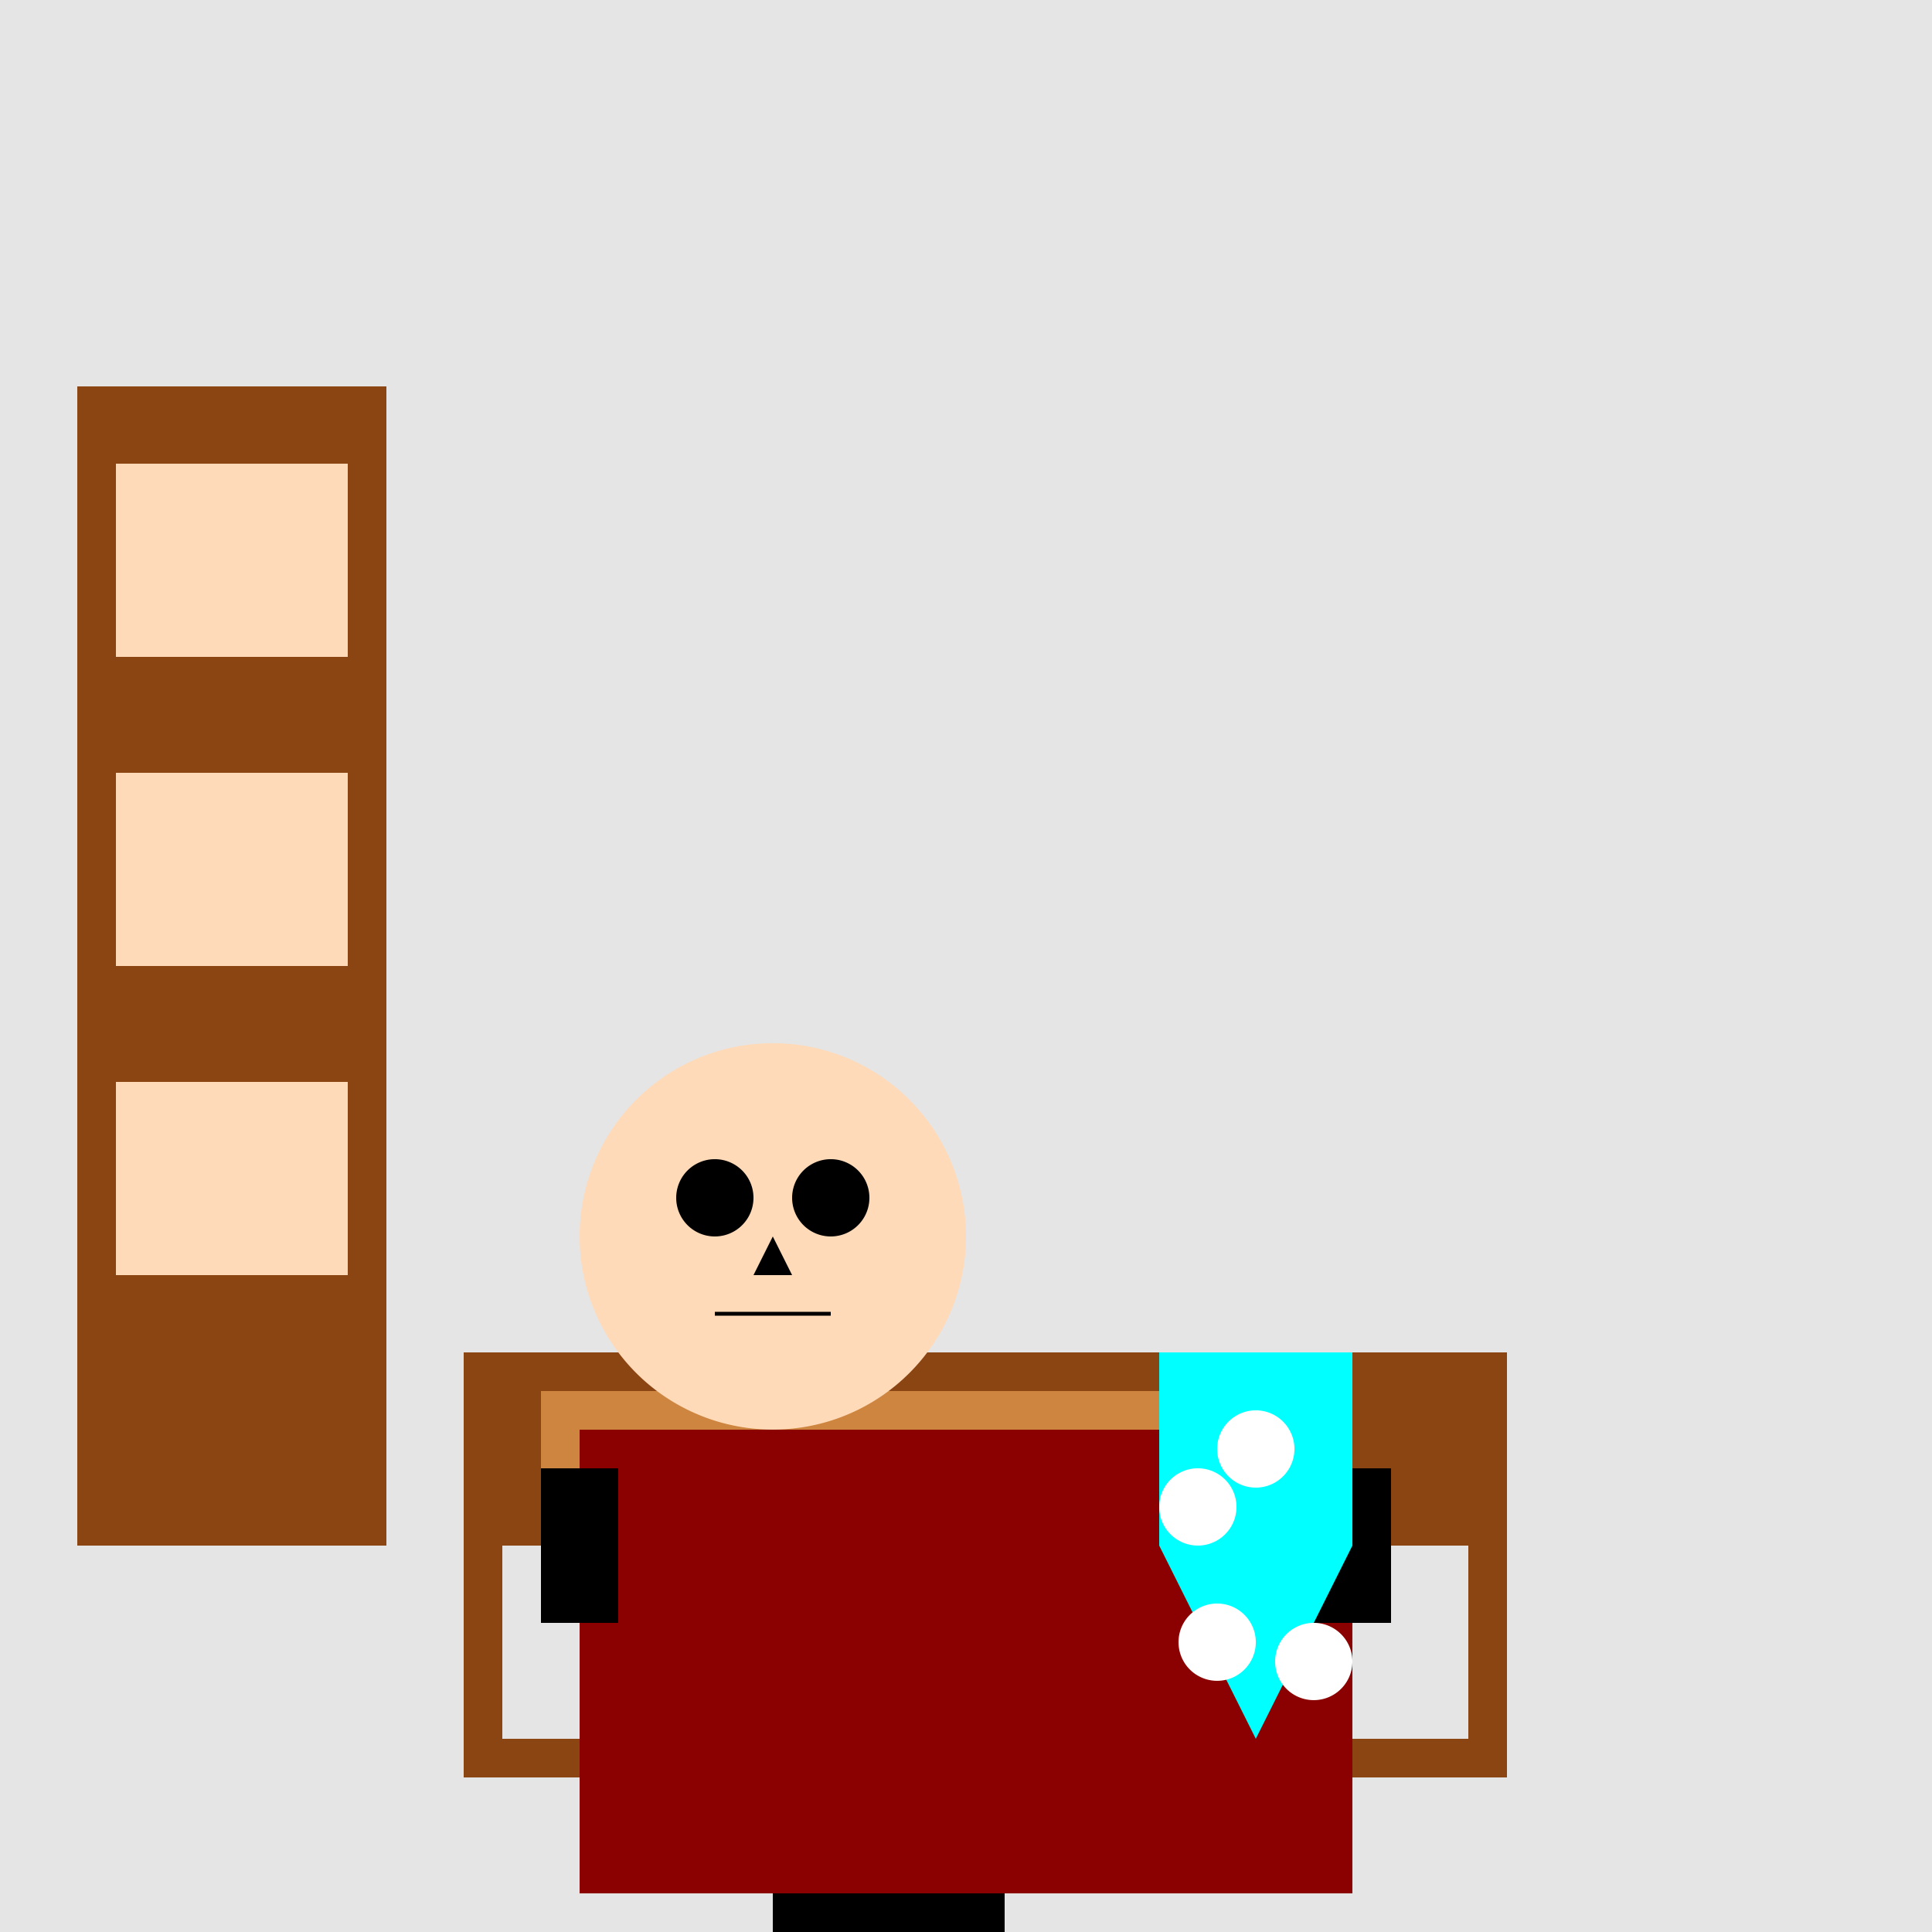
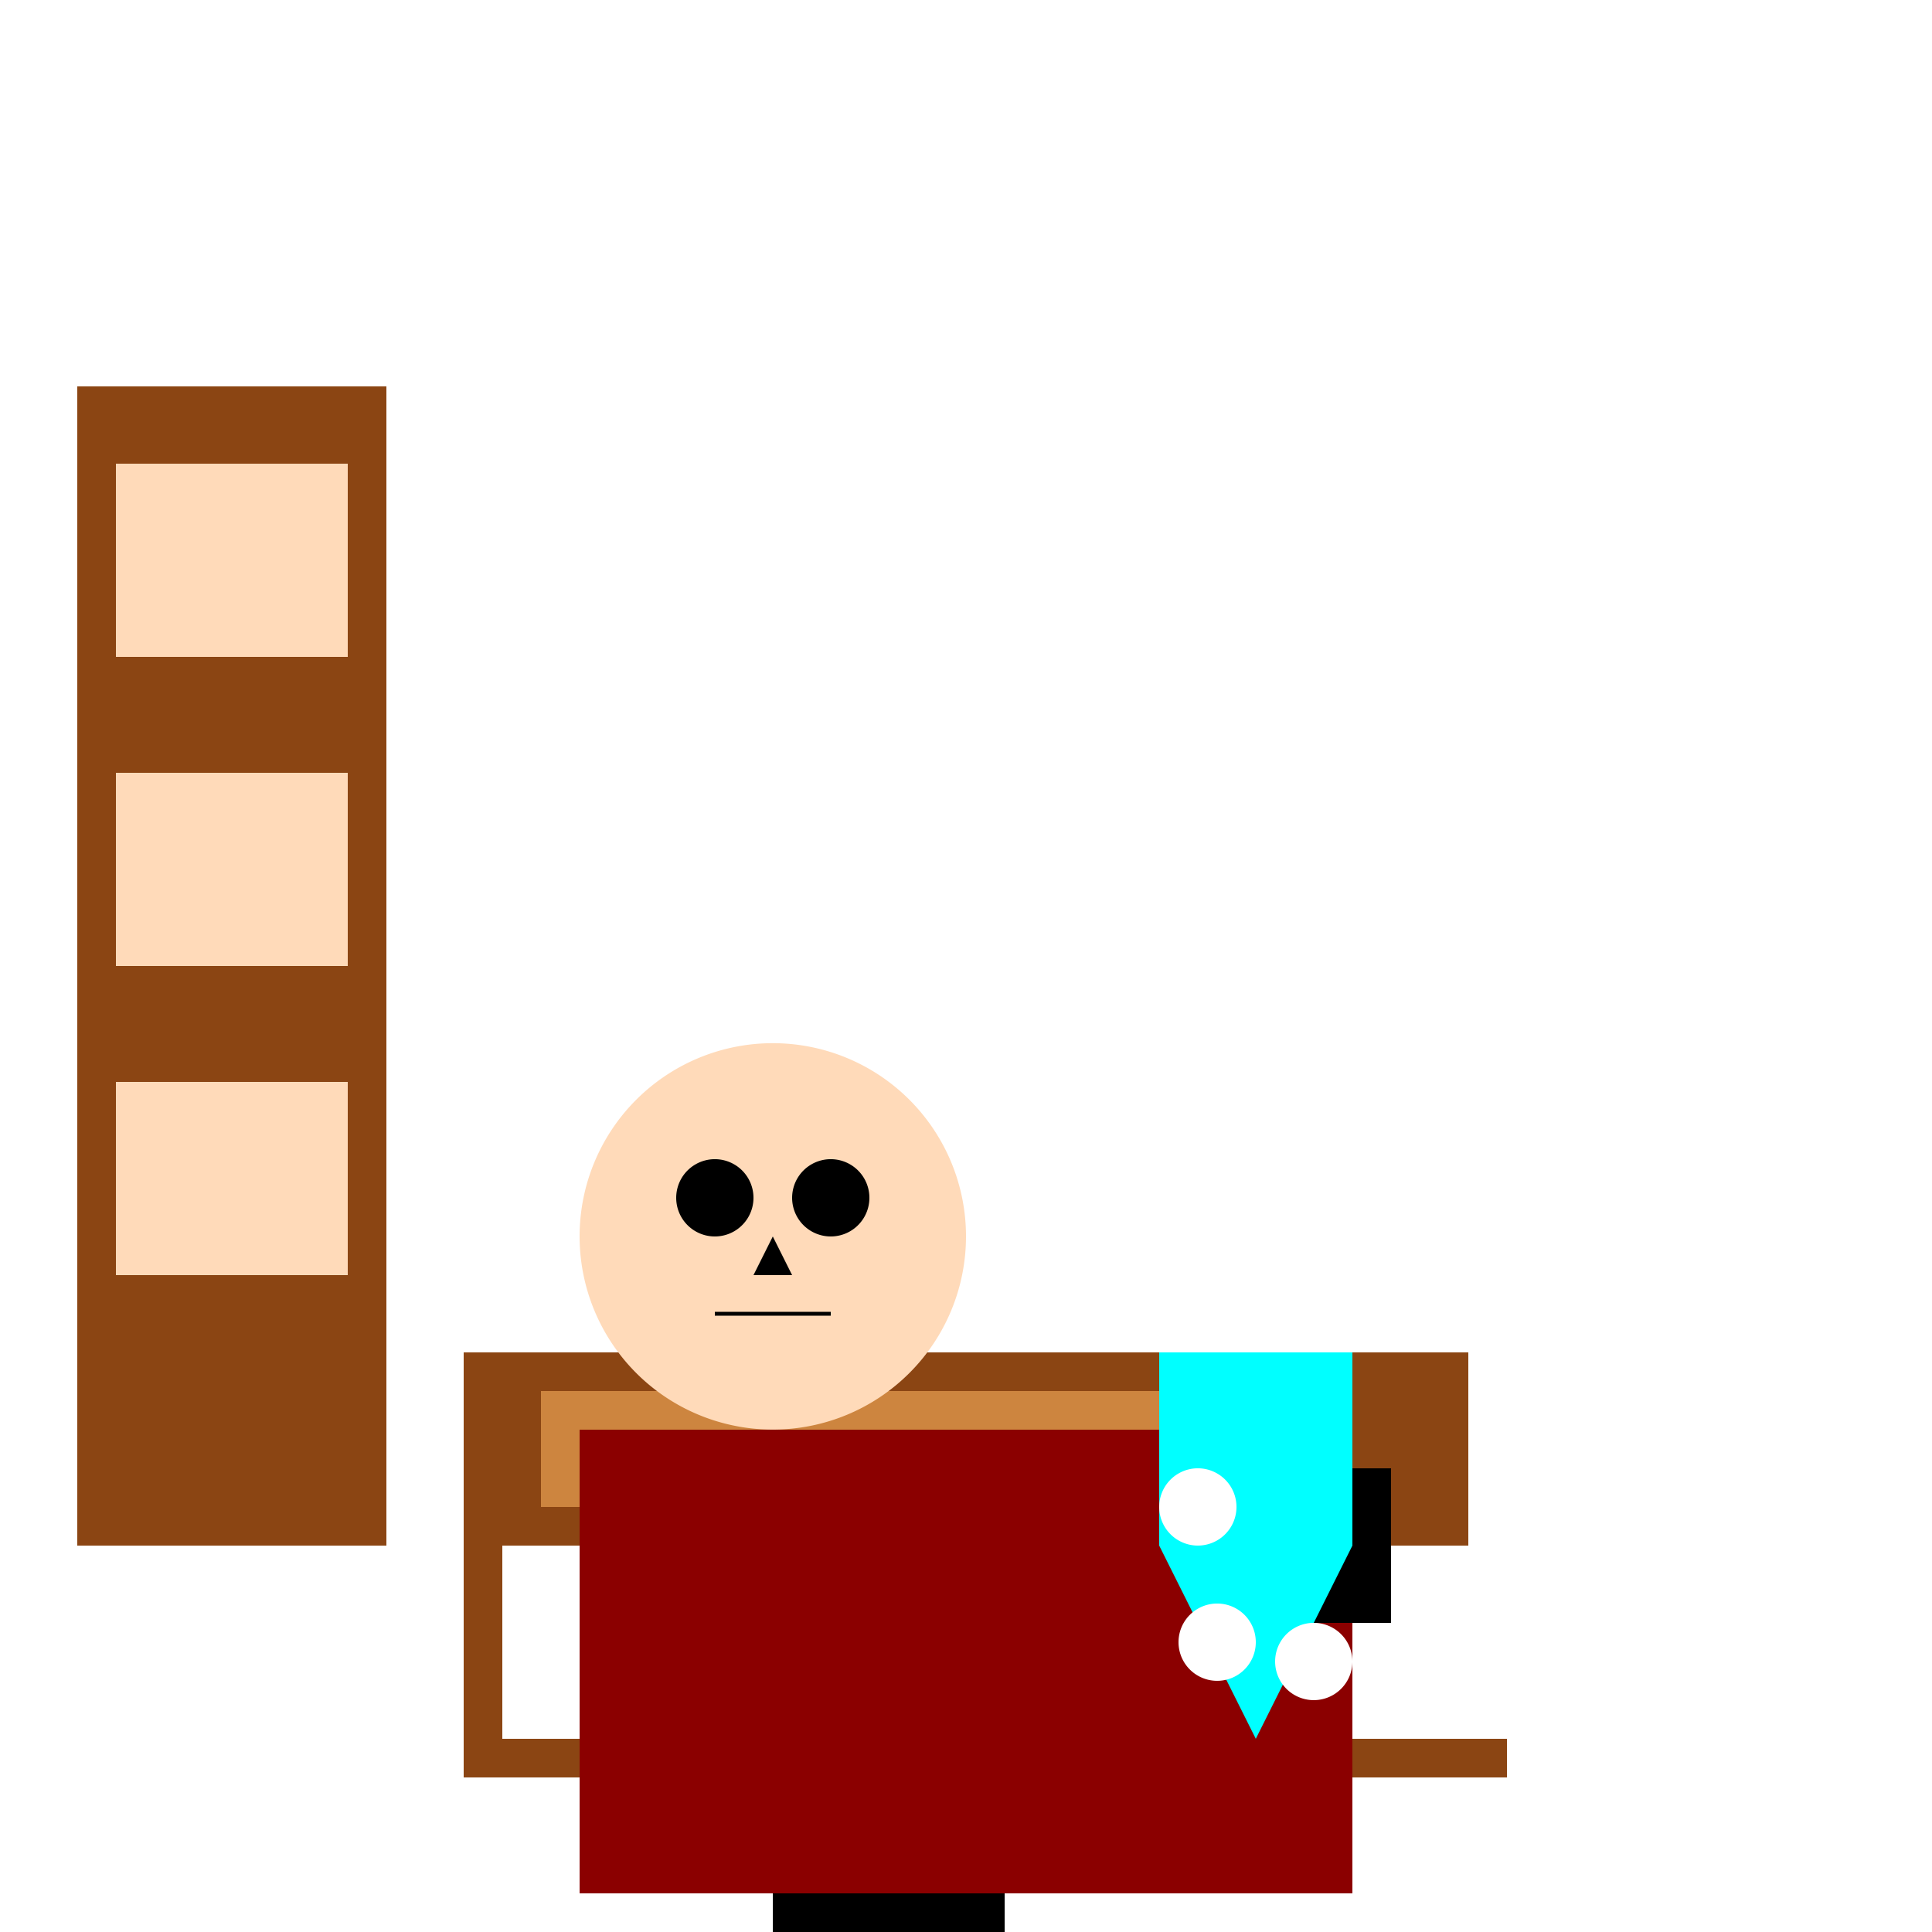
<svg xmlns="http://www.w3.org/2000/svg" width="500" height="500">
  <defs />
  <g>
-     <rect fill="#E5E5E5" stroke="none" x="0" y="0" width="512" height="512" />
    <rect fill="#8B4513" stroke="none" x="20" y="100" width="80" height="300" />
    <rect fill="#FFDAB9" stroke="none" x="30" y="120" width="60" height="50" />
    <rect fill="#FFDAB9" stroke="none" x="30" y="200" width="60" height="50" />
    <rect fill="#FFDAB9" stroke="none" x="30" y="280" width="60" height="50" />
    <rect fill="#8B4513" stroke="none" x="130" y="350" width="250" height="50" />
    <rect fill="#8B4513" stroke="none" x="120" y="350" width="10" height="100" />
-     <rect fill="#8B4513" stroke="none" x="380" y="350" width="10" height="100" />
    <rect fill="#8B4513" stroke="none" x="120" y="450" width="270" height="10" />
    <rect fill="#CD853F" stroke="none" x="140" y="360" width="210" height="30" />
    <path fill="#FFDAB9" stroke="none" paint-order="stroke fill markers" d=" M 250 320 A 50 50 0 1 1 250 319.95" />
    <path fill="#000000" stroke="none" paint-order="stroke fill markers" d=" M 195 310 A 10 10 0 1 1 195 309.99" />
    <path fill="#000000" stroke="none" paint-order="stroke fill markers" d=" M 225 310 A 10 10 0 1 1 225 309.99" />
    <path fill="#000000" stroke="none" paint-order="stroke fill markers" d=" M 200 320 L 195 330 L 205 330 Z" />
    <path fill="none" stroke="#000000" paint-order="fill stroke markers" d=" M 185 340 L 215 340" stroke-miterlimit="10" stroke-dasharray="" />
    <rect fill="#8B0000" stroke="none" x="150" y="370" width="200" height="120" />
-     <rect fill="#000000" stroke="none" x="140" y="380" width="20" height="40" />
    <rect fill="#000000" stroke="none" x="340" y="380" width="20" height="40" />
    <rect fill="#000000" stroke="none" x="200" y="490" width="60" height="20" />
    <path fill="#00FFFF" stroke="none" paint-order="stroke fill markers" d=" M 300 350 L 350 350 L 350 400 L 325 450 L 300 400 Z" />
-     <path fill="#FFFFFF" stroke="none" paint-order="stroke fill markers" d=" M 335 375 A 10 10 0 1 1 335 374.99" />
    <path fill="#FFFFFF" stroke="none" paint-order="stroke fill markers" d=" M 320 390 A 10 10 0 1 1 320 389.99" />
    <path fill="#FFFFFF" stroke="none" paint-order="stroke fill markers" d=" M 325 425 A 10 10 0 1 1 325 424.99" />
    <path fill="#FFFFFF" stroke="none" paint-order="stroke fill markers" d=" M 350 430 A 10 10 0 1 1 350 429.99" />
  </g>
</svg>